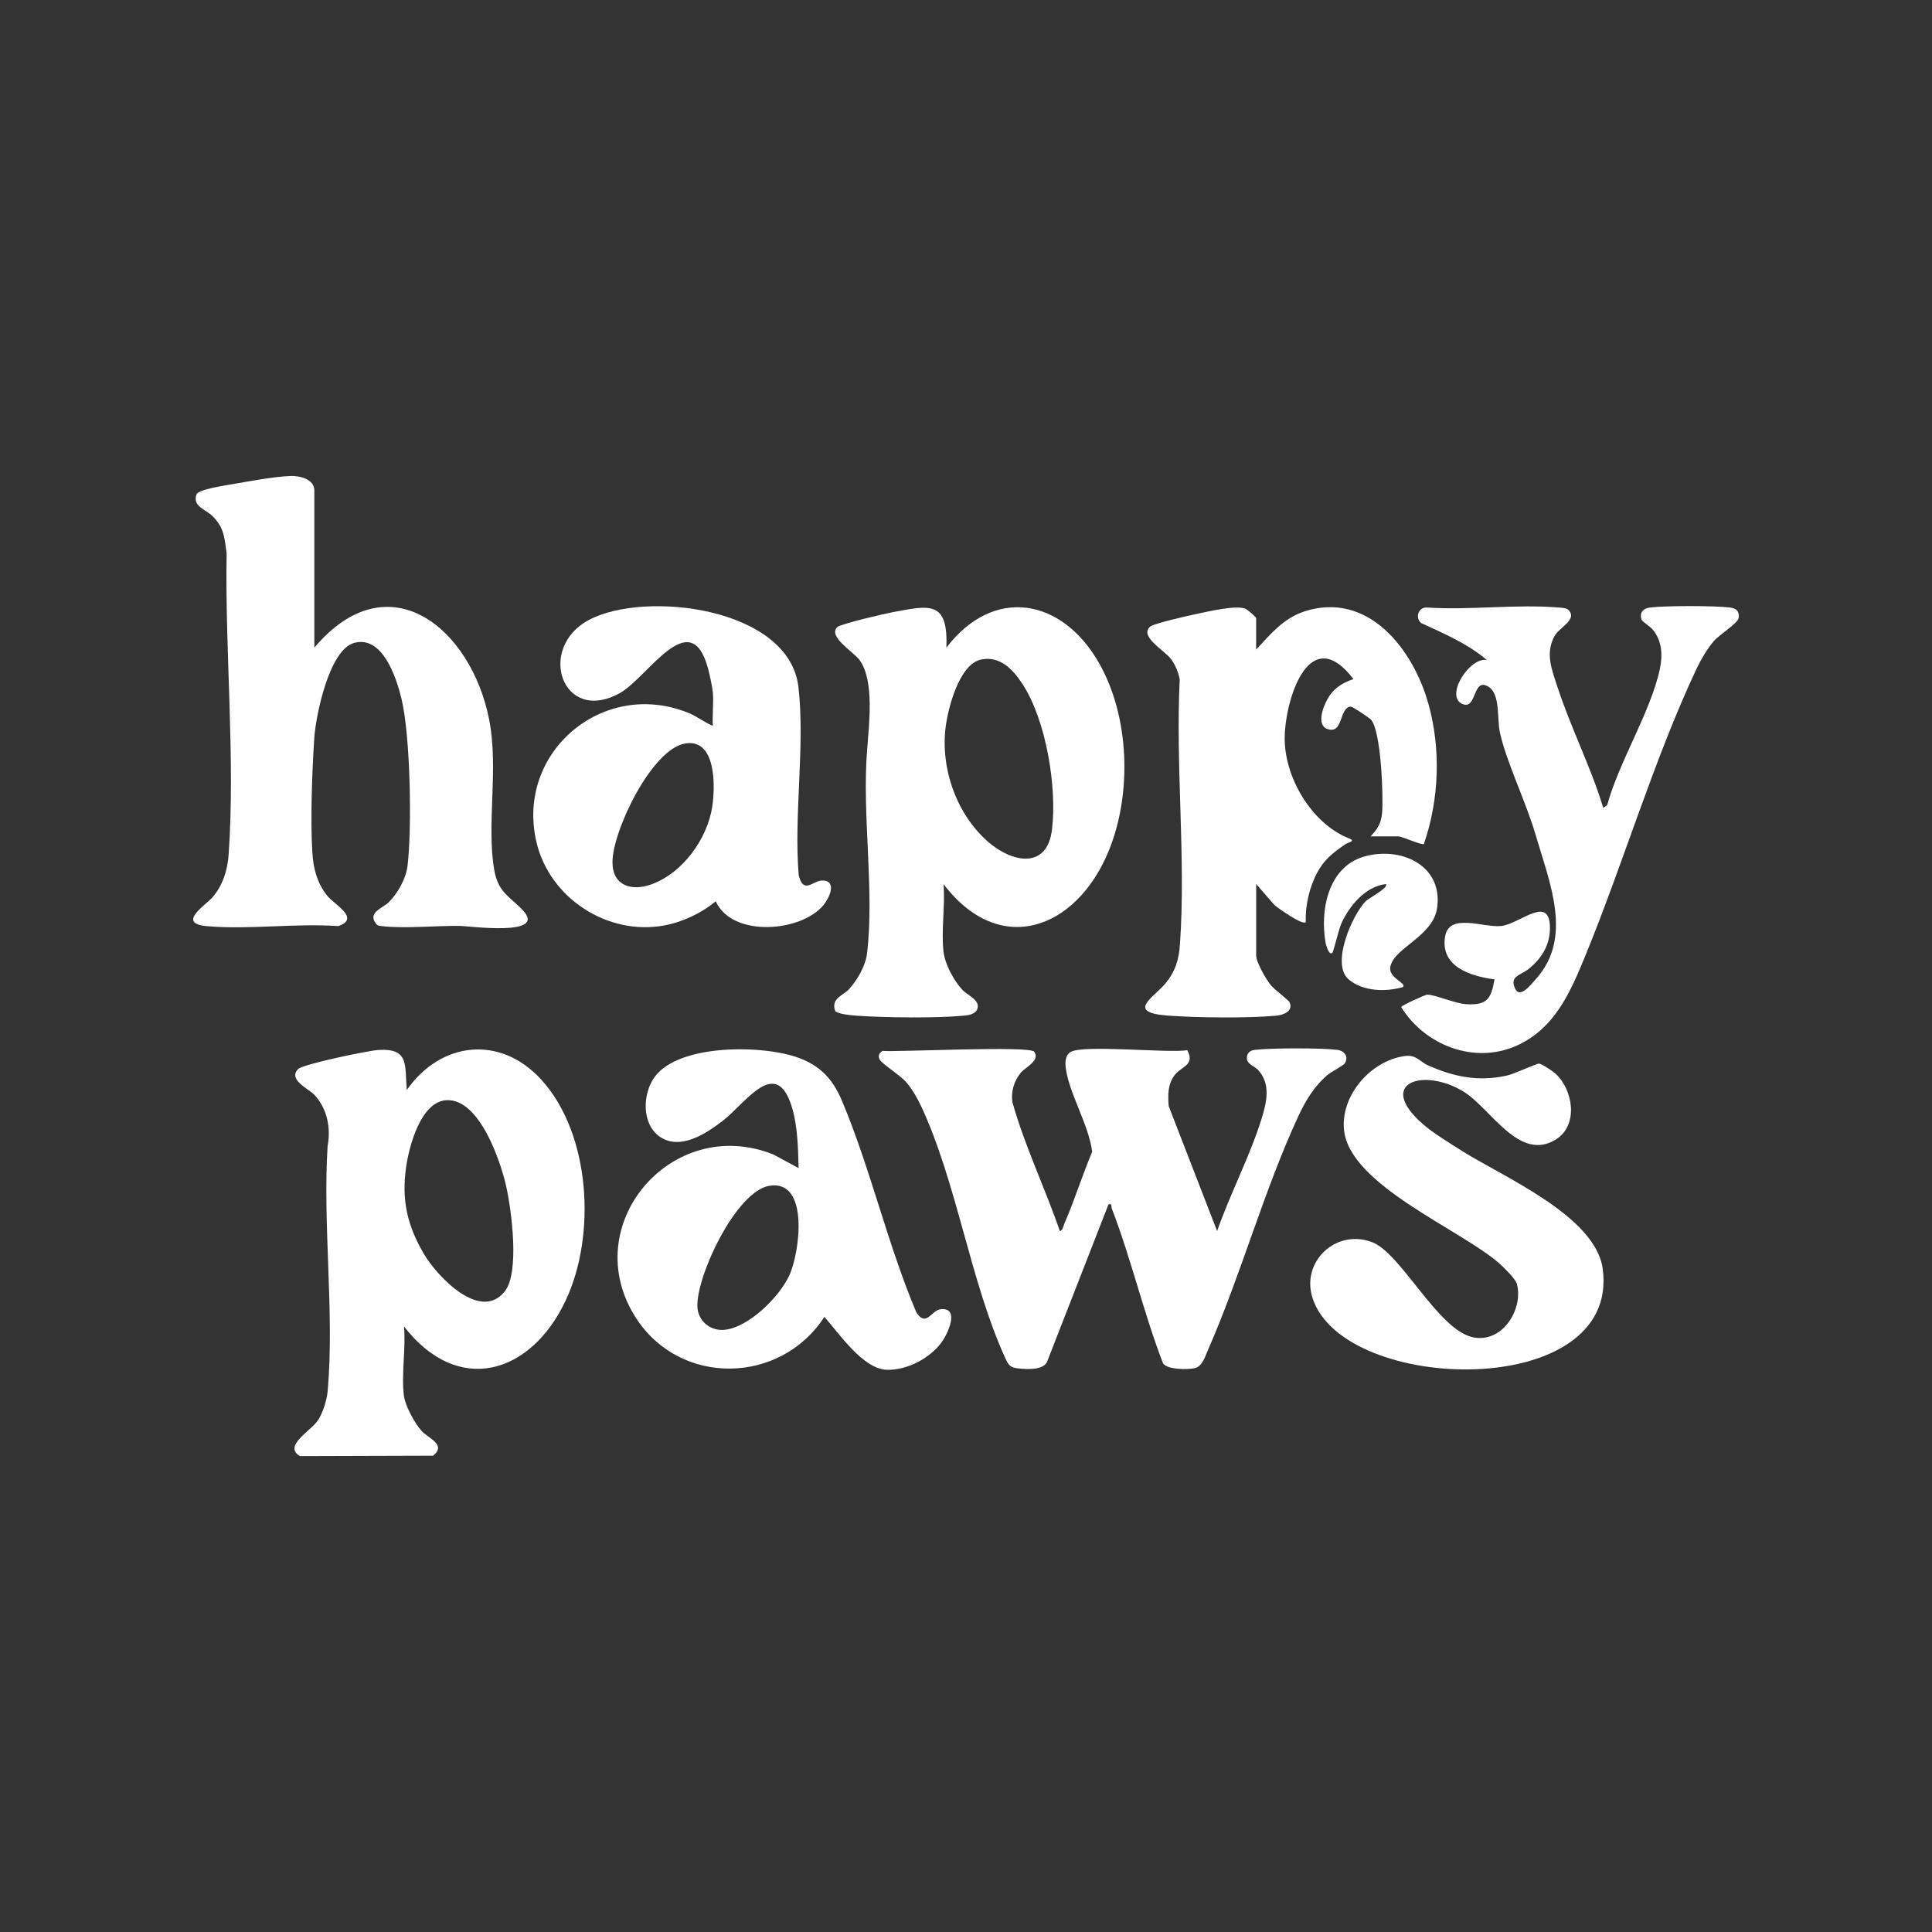
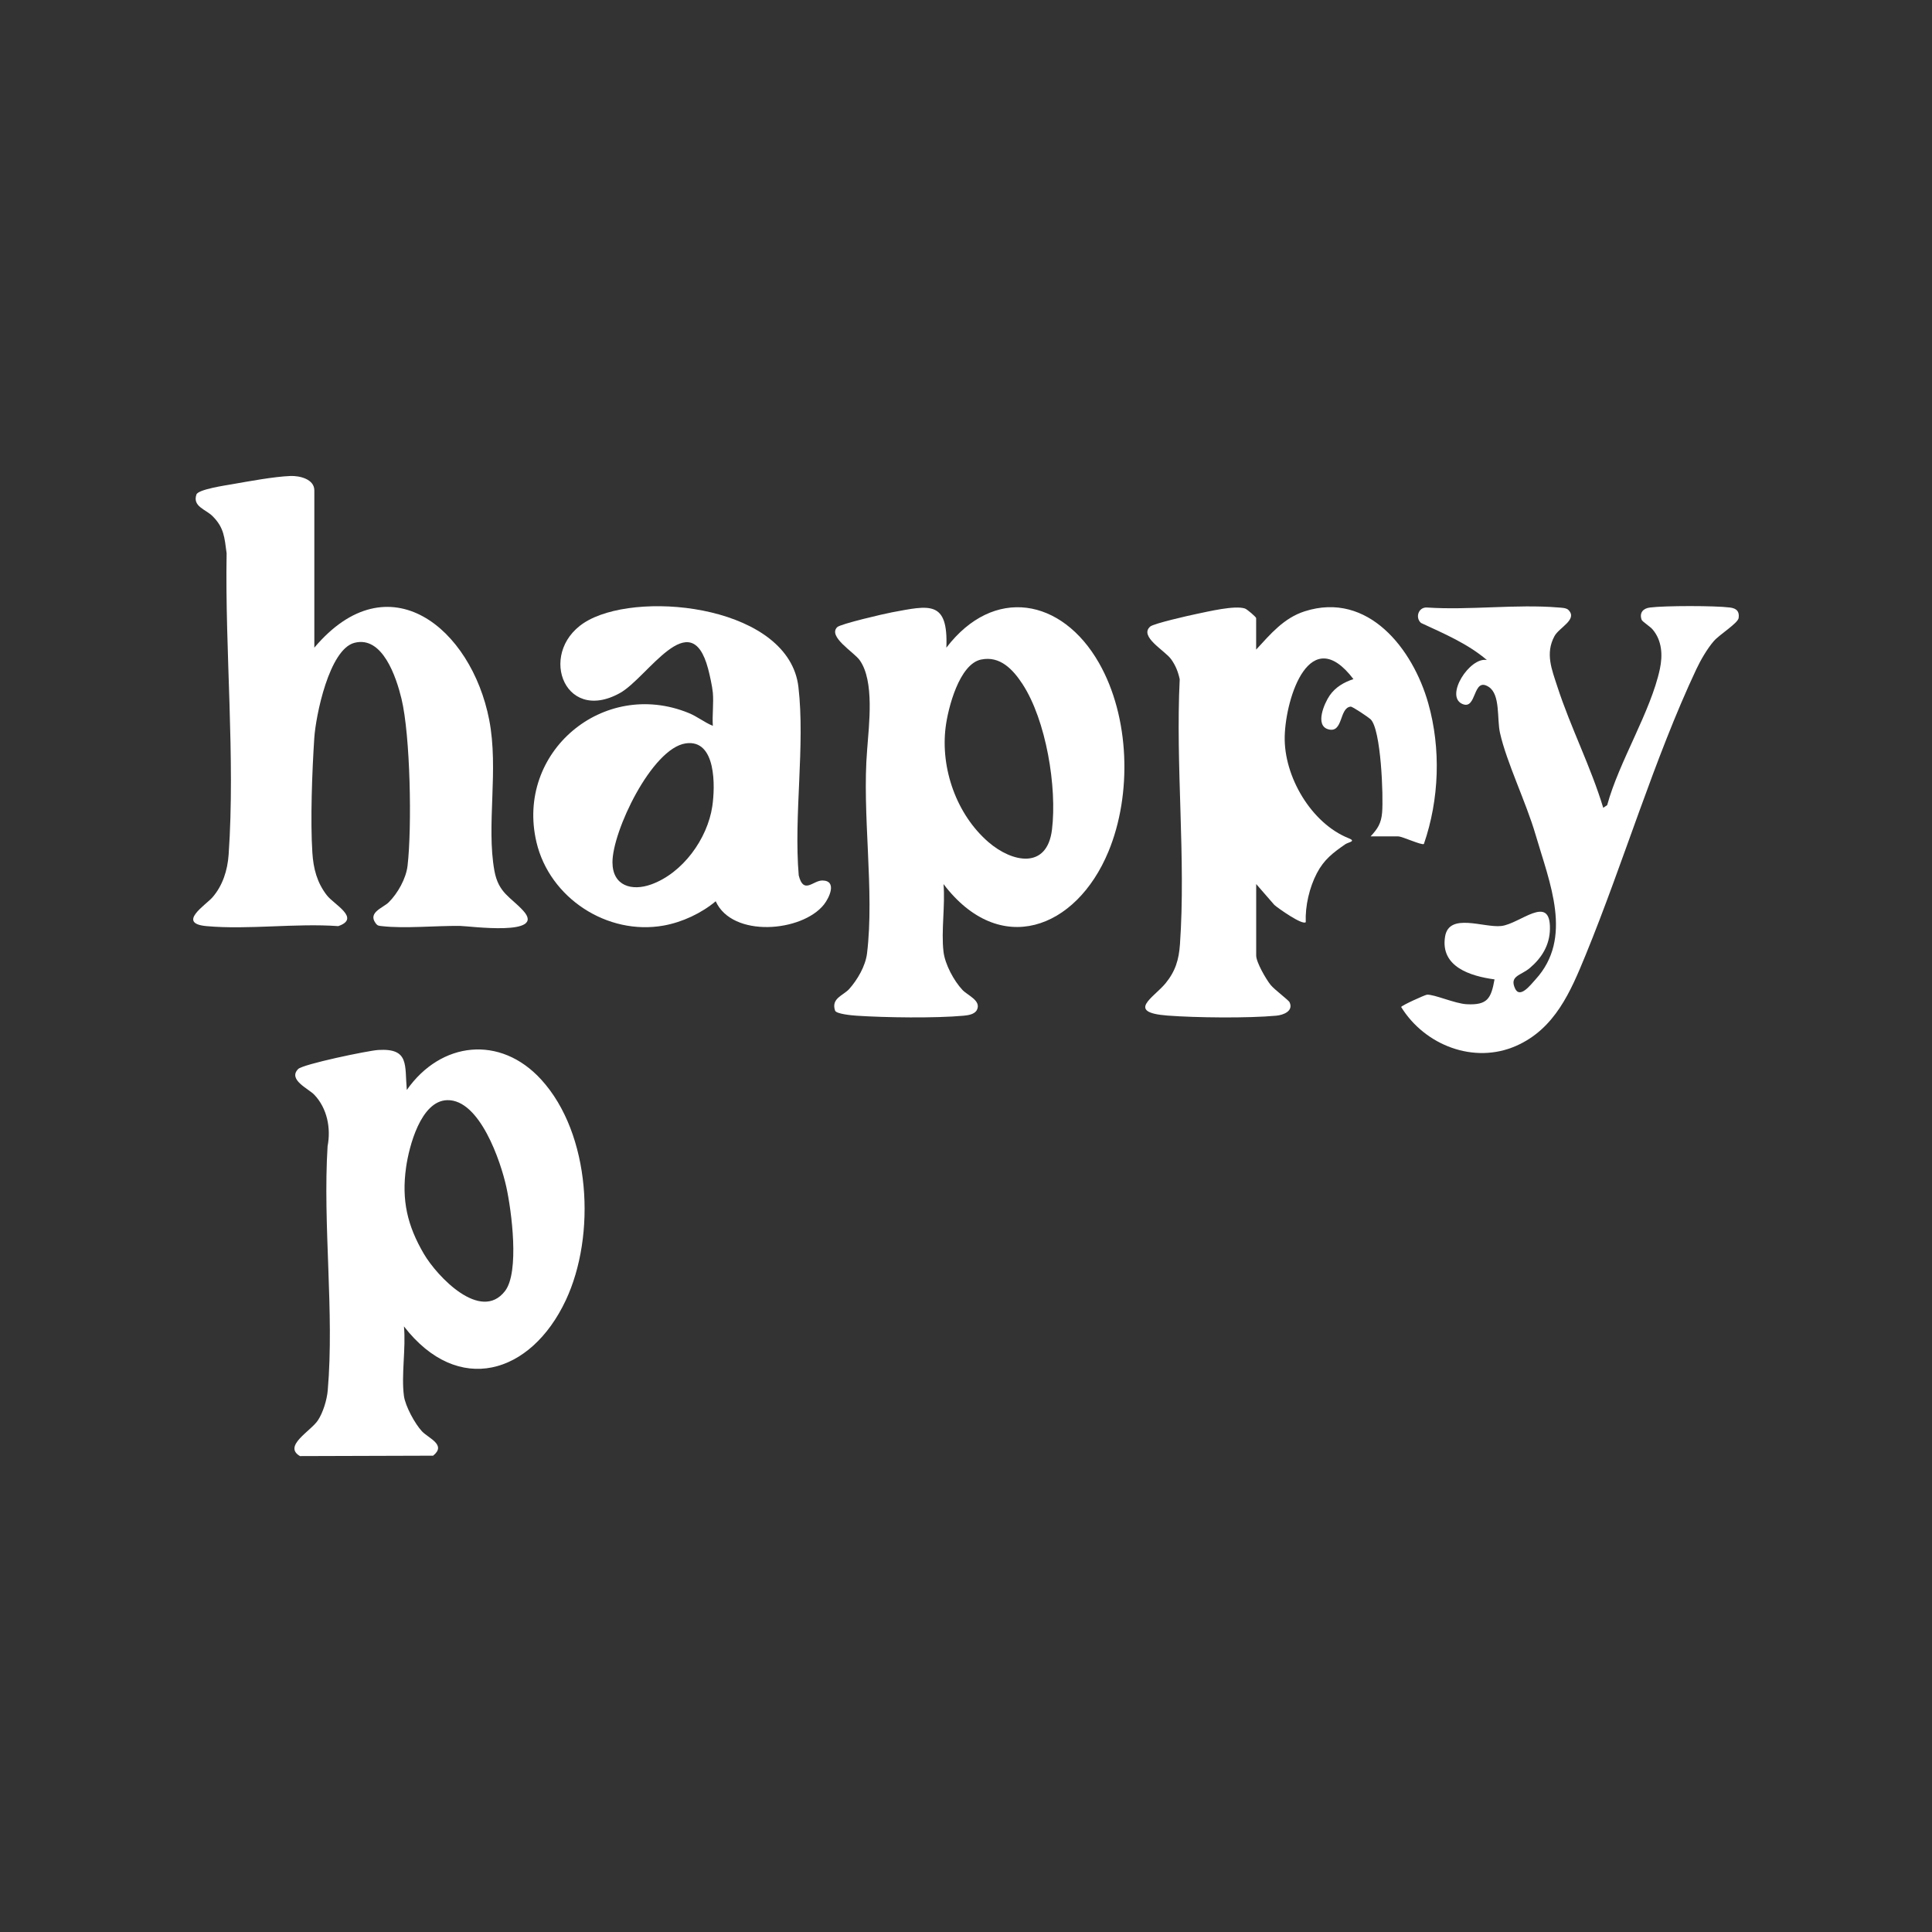
<svg xmlns="http://www.w3.org/2000/svg" id="a" width="1000" height="1000" viewBox="0 0 1000 1000">
  <rect x="0" y="0" width="1000" height="1000" fill="#333333" stroke="none" />
-   <path d="M548.57,637.19c1.45-.03,1.87-2.78,2.4-3.99,5.29-12.08,9.17-24.87,14.34-37.02-1.67-13.62-11.66-29.79-13.56-42.61-.45-3.06-.68-7.12,2.34-9.03,6.32-4,50.25.67,60.45-.95,4.24,7.9-3.28,8.29-6.77,13.18-3.43,4.8-3.26,10.03-2.87,15.71l25.08,64.72c6.66-19.14,16.97-38.74,22.95-57.96,2.68-8.61,5.01-18.05-1.74-25.42-1.96-2.14-6.26-3.04-5.78-6.67.34-2.56,1.88-3.47,4.25-3.75,8.34-1,34.29-1.05,42.54.01,3.74.48,5.96,3.58,3.9,6.95-.7,1.15-7.01,4.39-8.86,5.94-6.91,5.83-11.39,13.2-15.18,21.34-17.8,38.28-29.7,82.1-46.77,120.99-1.48,3.37-2.94,8.8-7.17,9.6-3.77.71-13.87.75-16.14-2.56-10.05-26.09-16.49-54.11-26.51-80.12-.48-1.24.45-2.61-1.72-2.17l-31.86,81.65c-2.28,4.26-10.35,3.71-14.6,3.29-4.53-.45-5.3-1.71-7.12-5.71-17.9-39.25-25.02-90.84-43.47-130.22-1.88-4.01-4.69-8.83-7.56-12.18-2.97-3.47-12.93-9.78-13.86-11.85s-.28-3.2,1.52-4.41c9.15.61,76.26-2.8,78.51.42,3.25,4.64-4.65,8.02-6.99,10.91-3.42,4.2-5.16,9.77-4.3,15.19,6.37,22.77,16.87,44.33,24.56,66.73Z" fill="#fff" />
-   <path d="M726.94,546.63c6.3-.87,7.56,2.73,12.41,4.89,13.45,5.99,26.36,8.47,40.97,5.1,3.36-.78,15.34-6.23,16.2-6.12,1.73.23,7.17,3.91,8.65,5.27,9.09,8.31,11.95,26.49.31,33.91-19.1,12.17-33.88-16.1-48.01-24.7-20.72-12.61-45.54-4.55-20.89,16.94,5.25,4.58,13.29,9.43,19.3,13.27,21.54,13.75,69.93,33.98,73.68,61.52,9.34,68.67-134.39,65.01-150.23,15.03-5.98-18.85,12.29-35.82,30.8-28.83,14.9,5.63,33.69,44.49,51.56,49.09,15.22,3.92,26.98-13.68,23.47-27.42-.65-2.54-6.9-8.67-9.11-10.63-19.9-17.54-76.97-40.3-80.34-68.67-2.14-17.99,13.72-36.23,31.22-38.65Z" fill="#fff" />
  <path d="M209.08,722.56c.7,5.22,5.69,14.41,9.34,18.3,3.42,3.64,12.81,6.96,5.76,12.6l-68.9.21c-8.97-5.2,5.55-12.91,9.23-18.44,2.72-4.08,4.71-10.69,5.13-15.59,3.47-40.3-2.63-85.57-.08-126.39,1.79-9.29-.18-19.55-6.87-26.6-2.98-3.14-13.81-7.8-8.36-13.32,2.49-2.52,36.24-9.54,41.44-9.86,16.26-1,13.64,7.86,14.79,20.7,17.6-25.12,48.36-28.6,69.55-5.4,25.72,28.15,28.53,80.69,12.71,114.31-18.06,38.38-55.75,49.62-83.74,13.46,1.09,11.24-1.46,25.12,0,36.02ZM231.44,569.44c-13.65.37-19.73,23.97-21.26,34.81-2.39,16.99.63,30.12,9.24,44.8,6.8,11.58,29.35,35.46,41.95,19.22,7.62-9.82,3.4-41.64.69-53.96-2.89-13.13-13.73-45.33-30.62-44.87Z" fill="#fff" />
-   <path d="M413.36,604.62c-.26-9.92-.49-21.27-3.24-30.8-8.08-28.03-24.18-2.87-35.77,6.1-8.66,6.71-22.29,15.85-32.96,8.35-9.42-6.63-8.84-22.36-2.47-30.95,12.78-17.23,56.48-16.54,74.7-9.7,11.34,4.26,17.58,11.22,22.21,22.2,14.69,34.89,23.62,74.43,38.5,109.53,5.17,7.83,7.65-1.21,12.66-1.71,10.18-1,3.41,13.33-.09,17.77-6.27,7.97-17.41,13.74-27.64,13.6-12.45-.18-24.86-18.76-32.56-27.4-22.63,34.99-74.43,36.15-97.43.7-31.04-47.86,18.38-105.79,70.96-84.78l13.14,7.08ZM398.3,613.74c-17.29,2.77-37.84,46.61-37.34,62.44.24,7.55,6.67,12.86,14.11,12.12,12.51-1.26,28.15-16.9,33.36-27.9,5.53-11.65,10.72-50-10.13-46.65Z" fill="#fff" />
  <path d="M488.36,492.62c.77,6.5,5.35,15.03,9.82,19.78,2.69,2.86,9.85,5.5,7.47,10.32-1.14,2.31-4.59,2.8-6.89,3.01-14.69,1.34-40.42.99-55.35,0-2.26-.15-10.58-.87-11.18-2.64-2.16-6.41,4.28-7.8,7.31-11.18,4.28-4.78,8.44-11.92,9.23-18.4,3.95-32.47-2.7-72.28.07-105.52.92-12.82,3.88-35.53-3.91-46.34-2.99-4.14-16.56-12.13-11.59-17.04,1.68-1.66,24.36-6.94,28.34-7.67,19.29-3.57,29.15-6.49,28.16,18.29,24.46-31.97,59.79-25.7,78.97,7.88,15.99,27.99,17.19,68.08,4.9,97.7-16.69,40.24-56.26,55.06-85.35,16.79.95,11.09-1.28,24.2,0,35.03ZM507.83,341.37c-11.32,2.36-17.11,25.07-18.36,34.92-2.73,21.44,5.6,45.27,22.12,59.56,12.27,10.61,30.39,14.39,32.92-6.49,2.66-21.95-3.04-56.59-15.27-75.3-4.92-7.53-11.61-14.72-21.4-12.68Z" fill="#fff" />
-   <path d="M162.7,335.22c38.48-45.58,81.28-9.96,90.5,37.3,5.03,25.77-1.57,54.67,2.71,78.21,2.1,11.56,8.42,13.55,14.89,20.63,12.34,13.48-27.86,7.97-32.57,7.9-12.45-.18-28.77,1.47-40.56.1-1.7-.2-2.23-.1-3.32-1.62-3.98-5.51,3.97-7.85,6.87-10.73,4.68-4.65,8.96-12.3,9.73-18.89,2.31-19.85,1.48-67.34-3.14-86.45-2.68-11.08-9.79-32.8-24.41-28.93-13,3.44-19.97,37.62-20.73,49.33-1.12,17.09-2.08,42.46-.99,59.3.53,8.24,2.4,15.47,7.53,22.07,3.74,4.8,17.63,11.84,5.88,15.92-21.99-1.59-46.52,1.95-68.19,0-15.54-1.4-.45-10.89,3.02-14.84,5.37-6.13,7.86-14.13,8.42-22.17,3.5-50.2-1.94-105.4-1.04-155.96-1.11-8.13-1.26-13.3-7.35-19.3-3.53-3.48-10.41-4.95-8.27-11.14.91-2.65,15-4.71,18.38-5.3,8.62-1.51,21.87-3.96,30.27-4.28,4.73-.18,12.37,1.6,12.37,7.45v81.42Z" fill="#fff" />
+   <path d="M162.7,335.22c38.48-45.58,81.28-9.96,90.5,37.3,5.03,25.77-1.57,54.67,2.71,78.21,2.1,11.56,8.42,13.55,14.89,20.63,12.34,13.48-27.86,7.97-32.57,7.9-12.45-.18-28.77,1.47-40.56.1-1.7-.2-2.23-.1-3.32-1.62-3.98-5.51,3.97-7.85,6.87-10.73,4.68-4.65,8.96-12.3,9.73-18.89,2.31-19.85,1.48-67.34-3.14-86.45-2.68-11.08-9.79-32.8-24.41-28.93-13,3.44-19.97,37.62-20.73,49.33-1.12,17.09-2.08,42.46-.99,59.3.53,8.24,2.4,15.47,7.53,22.07,3.74,4.8,17.63,11.84,5.88,15.92-21.99-1.59-46.52,1.95-68.19,0-15.54-1.4-.45-10.89,3.02-14.84,5.37-6.13,7.86-14.13,8.42-22.17,3.5-50.2-1.94-105.4-1.04-155.96-1.11-8.13-1.26-13.3-7.35-19.3-3.53-3.48-10.41-4.95-8.27-11.14.91-2.65,15-4.71,18.38-5.3,8.62-1.51,21.87-3.96,30.27-4.28,4.73-.18,12.37,1.6,12.37,7.45v81.42" fill="#fff" />
  <path d="M368.95,358.41c-.28-3.08-1.61-9.18-2.46-12.34-9.04-33.78-31.26,4.66-45.6,12.64-29.79,16.56-43.36-23.26-16.1-37.81,29.04-15.51,103.66-6.48,108.47,34.66,3.53,30.27-2.47,66.62.16,97.54,2.54,10.13,7.42,2.55,12.3,2.64,7.67.13,3.57,8.91.73,12.48-11.35,14.23-47.39,17.32-56-1.73-7.43,6.23-17.35,10.85-26.9,12.57-29.2,5.25-59.09-14.26-65.88-43.16-10.93-46.55,34.55-84.86,78.72-66.88,4.64,1.89,8.09,4.83,12.57,6.67-.36-5.61.49-11.73,0-17.27ZM354.89,384.78c-17.52,2.6-37.99,45.59-37.88,61.64.08,12.13,10,14.97,20.05,11.36,16.31-5.86,29.11-23.58,31.62-40.42,1.52-10.17,2.12-34.94-13.79-32.58Z" fill="#fff" />
  <path d="M650.21,336.2c7.41-8.02,14.25-16.31,25.11-19.79,32.87-10.51,56.04,19.56,63.96,47.66,6.63,23.53,5.68,49.68-2.27,72.77-1.12.8-11.17-3.92-13.28-3.92h-14.31c3.68-3.98,5.47-6.7,5.96-12.3.72-8.14-.51-43.25-6-48.36-1.05-.98-9.32-6.59-10.27-6.51-6.03.55-3.76,14.03-11.68,11.71-6.94-2.04-1.95-13.52.84-17.52,3.02-4.33,7.38-6.81,12.26-8.44-22.45-29.48-35.02,9.26-35.56,29.55-.55,20.83,13.79,45.16,33.12,52.83,4.1,1.63-.24,2.03-1.8,3.12-6.35,4.42-10.95,7.86-14.68,14.97-3.86,7.36-6.1,17.01-5.75,25.34-1.66,1.75-14.28-7.17-16.25-8.91l-9.41-10.82v37.01c0,3.47,5.11,12.29,7.48,15.21,2.08,2.56,9.28,7.81,9.82,9,2.07,4.55-3.22,6.58-6.9,6.92-14.65,1.35-41.45,1.07-56.29-.06-21.89-1.66-7-9.37-.99-16.75,5.09-6.24,6.87-12.18,7.43-20.2,3.1-44.37-2.34-92.39-.13-137.13-.83-3.87-2.14-7.16-4.44-10.36-3.28-4.56-16.72-11.73-10.83-16.92,1.8-1.58,20.23-5.76,24.05-6.54,6.07-1.24,19.51-4.51,24.91-2.82,1.2.37,5.87,4.46,5.87,4.98v16.28Z" fill="#fff" />
  <path d="M811.81,315.72c4.94,4.93-4.76,9.01-7.21,13.53-4.87,8.99-1.39,17.3,1.51,26.22,6.87,21.14,17.27,41.31,23.72,62.65l2.05-1.4c6.08-22.39,22.56-48.39,27.26-70.42,1.51-7.08,1.17-14.63-3.69-20.43-1.44-1.72-5.41-4.09-5.76-5.12-1.24-3.6.8-5.85,4.26-6.29,7.73-1,33.82-1.01,41.54,0,3.25.43,4.93,1.91,4.43,5.41-.39,2.73-9.88,8.54-12.83,11.93-3.42,3.94-6.85,9.87-9.08,14.6-21.7,46.08-37.76,100.27-57.31,147.96-7.77,18.95-15.87,38.11-35.92,46.97-21.82,9.64-47.3-.29-59.54-20.1.05-.74,12.41-6.32,13.36-6.38,3.76-.24,14.49,4.64,20.62,4.94,10.66.53,12.55-2.89,14.35-12.86-12.46-1.68-28.15-6.51-25.6-22.16,2.05-12.58,19.92-4.47,29.06-5.47,9.66-1.06,25.51-17.01,25.22,1.49-.13,8.4-4.22,15-10.4,20.24-4.65,3.94-10.67,3.99-7.67,10.59,2.52,5.53,8.16-1.99,10.62-4.68,19.6-21.47,7.29-49.95-.02-75.01-4.83-16.58-15.03-37.44-18.4-52.65-1.62-7.28.3-19.82-5.84-23.77-8.49-5.45-5.93,12.38-13.73,8.81-9.05-4.14,3.95-24.43,12.81-22.69-10.02-8.53-22.27-13.69-34.1-19.19-3.11-2.73-1.39-8.17,2.97-8,22.08,1.49,46.38-1.83,68.18,0,1.54.13,4.04.16,5.14,1.26Z" fill="#fff" />
-   <path d="M726.19,510.87c-8.75,2.66-20.81,2.33-28.13-3.93-9.32-7.96,1.8-33.26,8.86-40.51,1.34-1.38,12.25-7.12,10.39-8.84-10.65,1.23-19.13,11.5-23.17,20.74-1.15,2.63-3.93,14.23-4.47,14.79-1.8,1.83-3.38-4.22-3.5-4.88-3.04-16.72,1.08-39.18,19.49-44.76,18.73-5.67,41.31,3.99,38.21,26.36-2.05,14.74-21.77,20.44-24.17,30.19-1.53,6.2,8.5,8.61,6.49,10.84Z" fill="#fff" />
</svg>